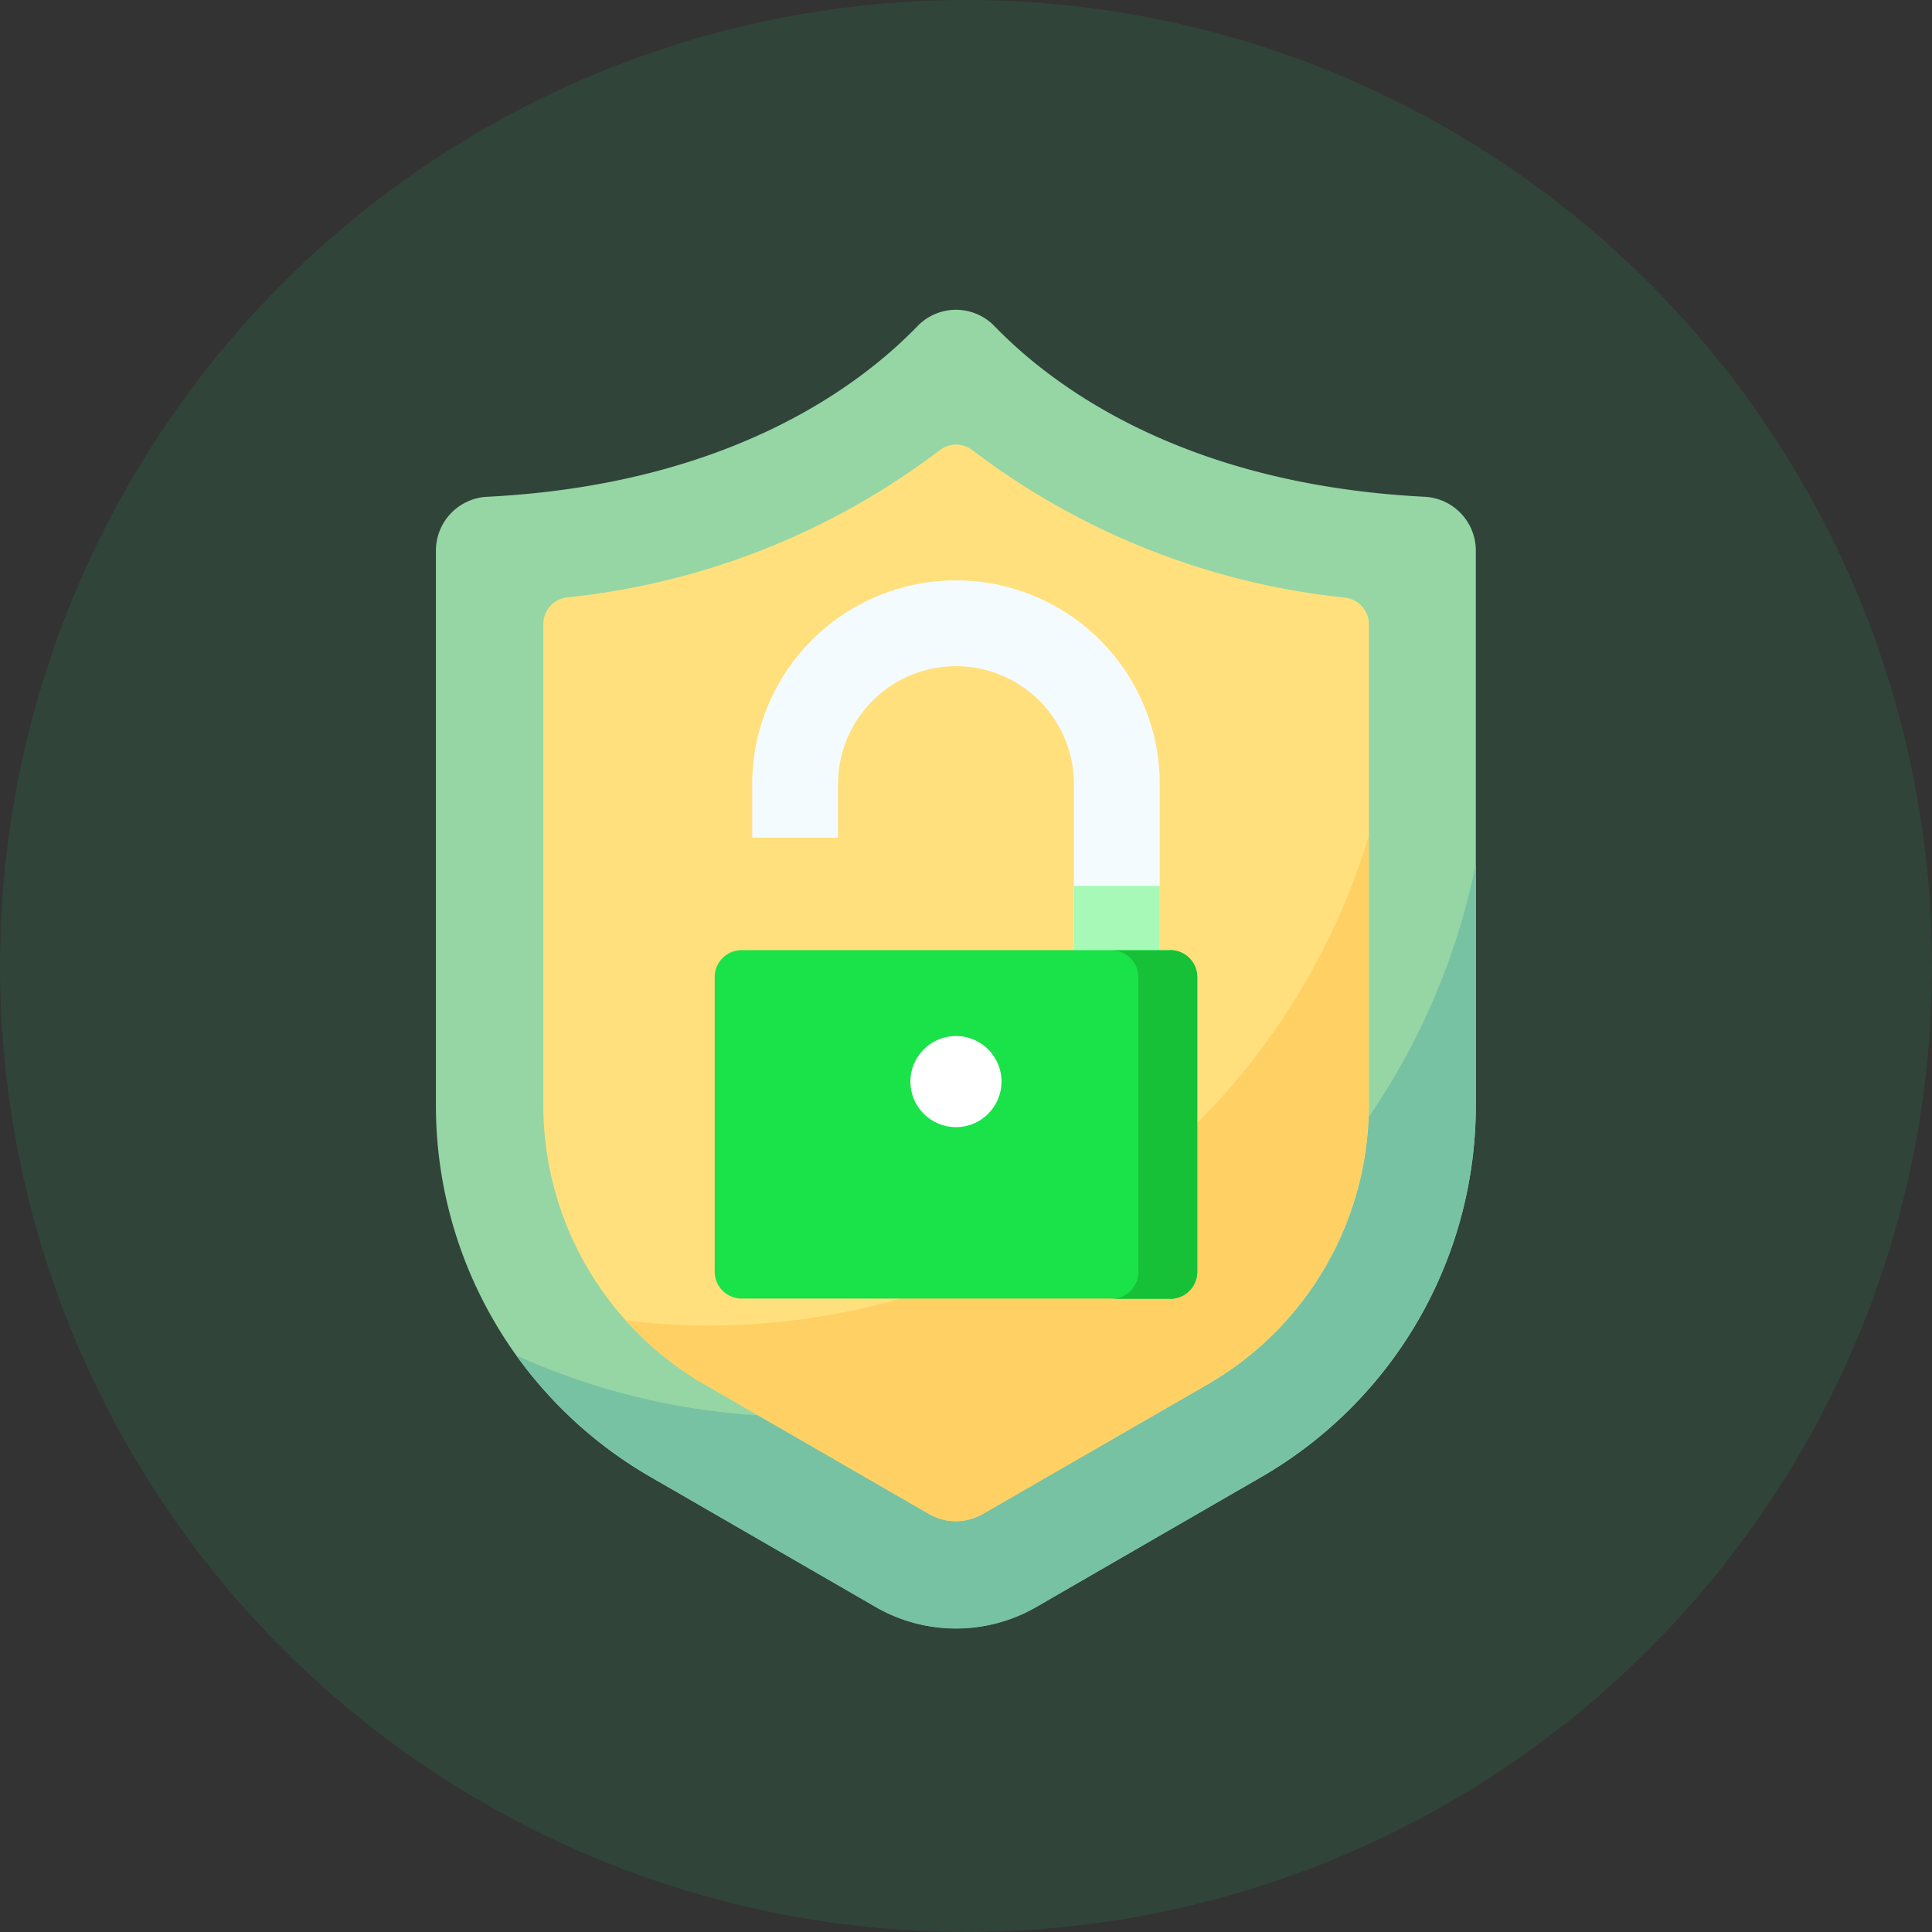
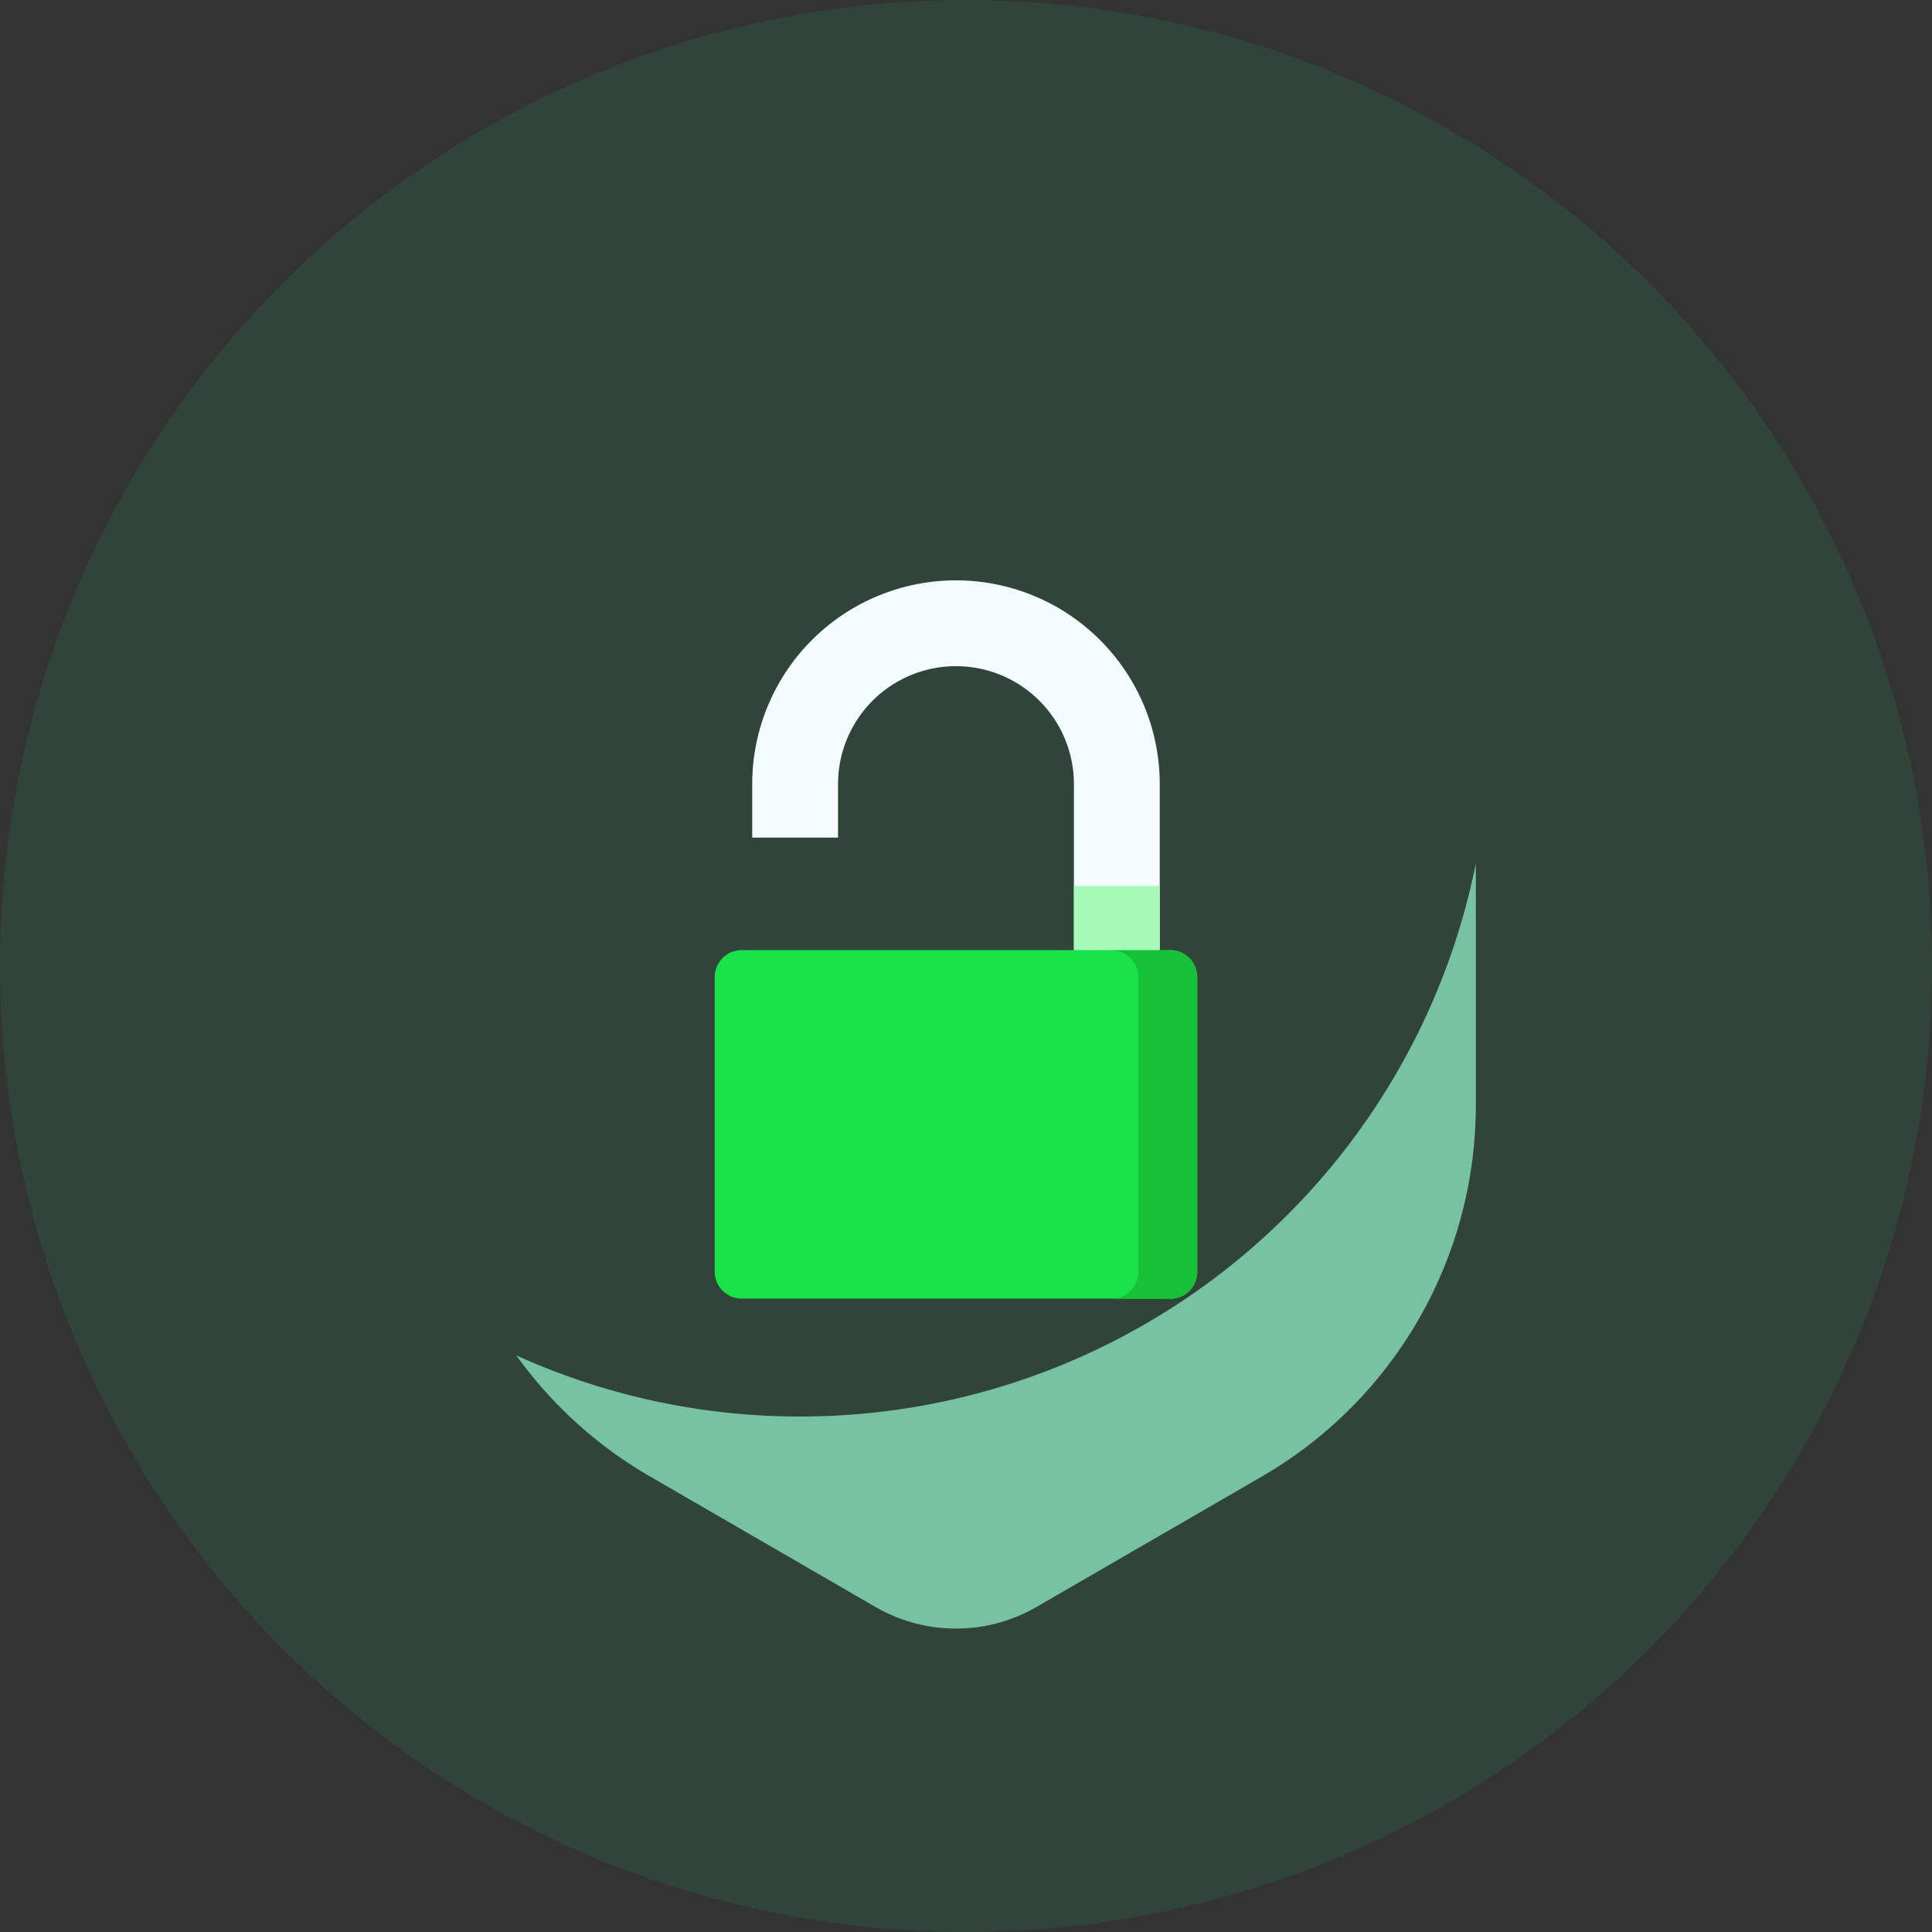
<svg xmlns="http://www.w3.org/2000/svg" width="86" height="86">
  <rect width="100%" height="100%" fill="#333333" stroke="none" />
  <g data-name="Secure payment" transform="translate(-565.946 -2946.946)">
    <circle cx="43" cy="43" r="43" fill="#1ce178" data-name="Ellipse 111" opacity=".1" transform="translate(565.946 2946.946)" />
    <g data-name="Group 953">
      <g data-name="Group 943">
-         <path fill="#95d6a4" d="M612.08 3018.47l10.02-5.78a19.09 19.09 0 009.54-16.53v-24.7a2.4 2.4 0 00-2.26-2.4c-10.74-.54-16.57-4.91-19.17-7.6a2.38 2.38 0 00-3.42 0c-2.6 2.69-8.43 7.06-19.17 7.6a2.4 2.4 0 00-2.27 2.4v24.7a19.09 19.09 0 009.55 16.53l10.02 5.78a7.16 7.16 0 007.16 0z" data-name="Path 2940" />
-       </g>
+         </g>
      <g data-name="Group 944">
        <path fill="#78c2a4" d="M601.58 3010a30.55 30.55 0 01-12.65-2.72 19.07 19.07 0 005.97 5.4l10.02 5.8a7.16 7.16 0 007.16 0l10.02-5.8a19.09 19.09 0 009.54-16.52v-10.77a30.67 30.67 0 01-30.06 24.61z" data-name="Path 2941" />
      </g>
      <g data-name="Group 945">
-         <path fill="#ffe07d" d="M608.5 3014.66a2.39 2.39 0 01-1.2-.32l-10.01-5.78a14.36 14.36 0 01-7.16-12.4v-21.43a1.2 1.2 0 011.04-1.19 33 33 0 0016.6-6.55 1.19 1.19 0 011.47 0 33 33 0 0016.6 6.56 1.2 1.2 0 011.04 1.18v21.43a14.36 14.36 0 01-7.16 12.4l-10.03 5.78a2.4 2.4 0 01-1.2.32z" data-name="Path 2942" />
-       </g>
+         </g>
      <g data-name="Group 946">
-         <path fill="#ffd064" d="M597.52 3005.95a30.96 30.96 0 01-3.72-.23 14.25 14.25 0 003.49 2.84l10.02 5.78a2.39 2.39 0 002.38 0l10.02-5.79a14.36 14.36 0 007.16-12.4v-11.97a30.67 30.67 0 01-29.35 21.77z" data-name="Path 2943" />
-       </g>
+         </g>
      <g data-name="Group 947">
        <path fill="#f4fbff" d="M617.57 2989.25h-3.82v-7.4a5.25 5.25 0 00-10.5 0v2.38h-3.82v-2.38a9.07 9.07 0 1118.14 0z" data-name="Path 2944" />
      </g>
      <g data-name="Group 948">
        <path fill="#a7f9b7" d="M613.75 2986.38h3.82v2.87h-3.82z" data-name="Path 2945" />
      </g>
      <g data-name="Group 949">
        <path fill="#1ae249" d="M618.04 3004.75h-19.08a1.2 1.2 0 01-1.2-1.19v-13.12a1.2 1.2 0 011.2-1.2h19.08a1.2 1.2 0 011.2 1.2v13.12a1.2 1.2 0 01-1.2 1.2z" data-name="Path 2946" />
      </g>
      <g data-name="Group 950">
        <path fill="#17c137" d="M618.04 2989.25h-2.62a1.2 1.2 0 011.2 1.19v13.12a1.2 1.2 0 01-1.2 1.2h2.62a1.2 1.2 0 001.2-1.2v-13.12a1.2 1.2 0 00-1.2-1.2z" data-name="Path 2947" />
      </g>
      <g data-name="Group 952">
        <g data-name="Group 951">
-           <circle cx="2.028" cy="2.028" r="2.028" fill="#fff" data-name="Ellipse 151" transform="translate(606.471 2993.063)" />
-         </g>
+           </g>
      </g>
    </g>
  </g>
</svg>